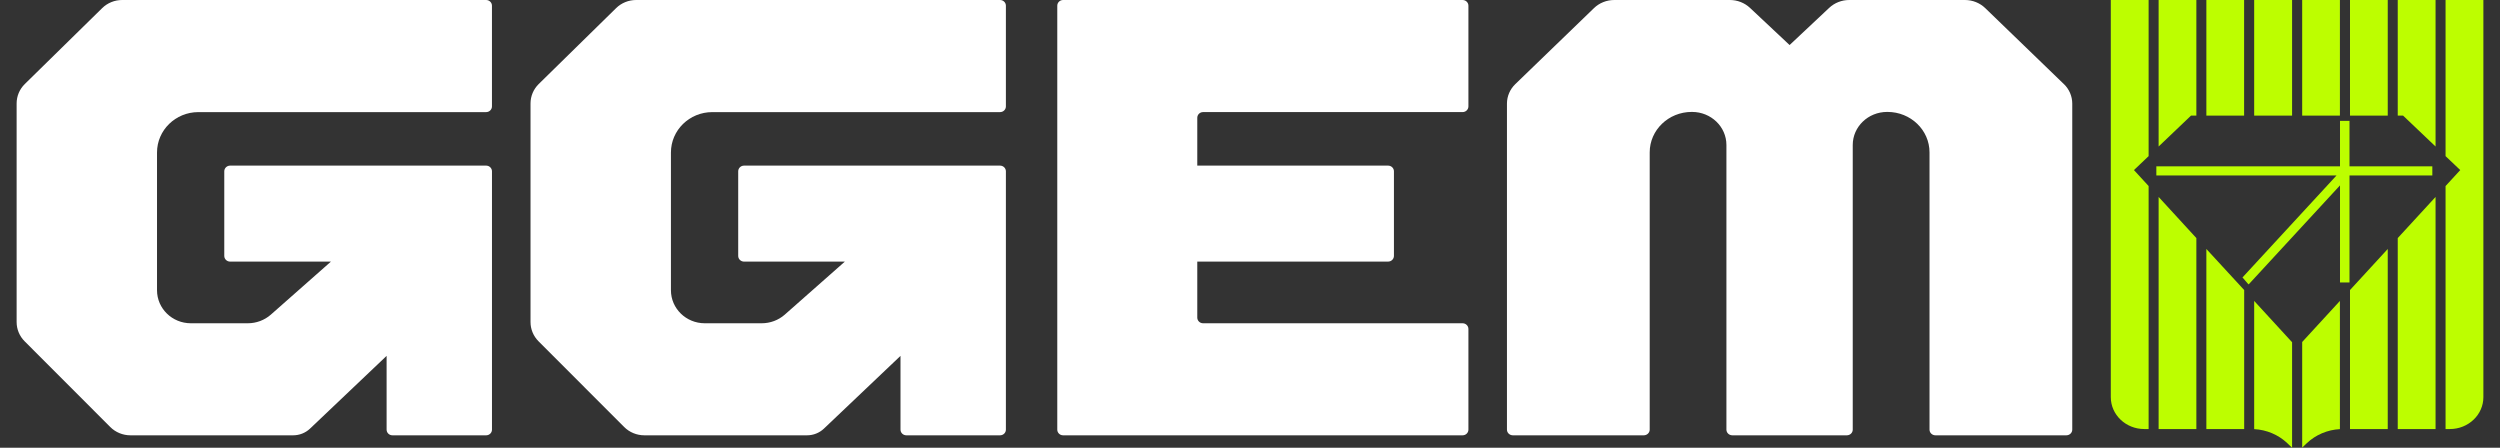
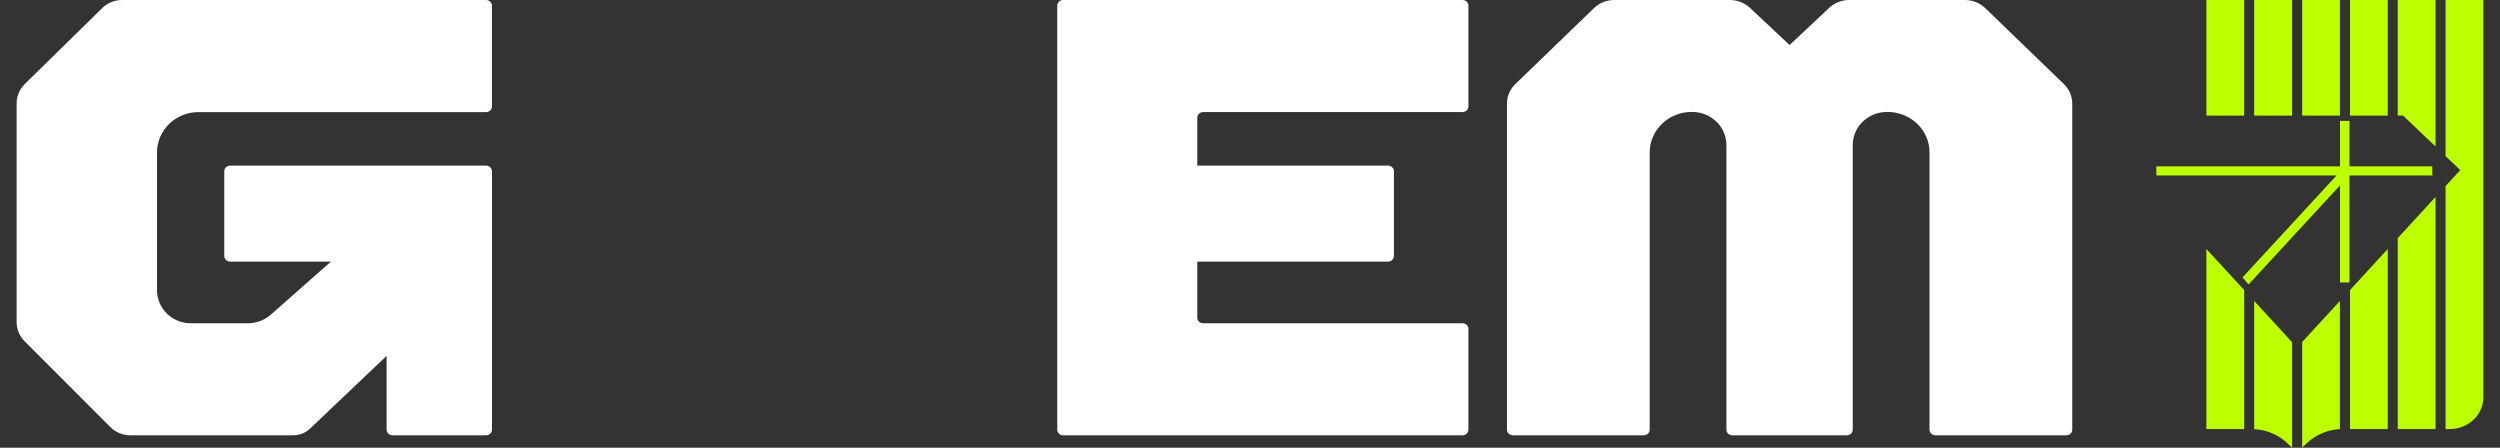
<svg xmlns="http://www.w3.org/2000/svg" width="134" height="24" viewBox="0 0 134 24" fill="none">
  <rect x="0" y="0" width="134" height="24" fill="#333333" stroke="none" />
-   <path d="M113.139 21.289C113.139 22.231 113.943 22.997 114.934 22.997L115.166 22.997L115.166 9.972L114.38 9.116L115.166 8.368L115.166 1.59384e-07L113.139 1.56557e-07L113.139 21.289Z" fill="#BDFE00" />
-   <path d="M117.725 6.197L117.725 1.62953e-07L115.702 1.60132e-07L115.702 7.853L117.438 6.197L117.725 6.197Z" fill="#BDFE00" />
-   <path d="M115.702 22.997L117.725 22.997L117.725 12.761L115.702 10.556L115.702 22.997Z" fill="#BDFE00" />
  <path d="M120.284 1.66522e-07L118.261 1.63701e-07L118.261 6.197L120.284 6.197L120.284 1.66522e-07Z" fill="#BDFE00" />
  <path d="M118.261 22.997L120.288 22.997L120.288 15.546L118.261 13.345L118.261 22.997Z" fill="#BDFE00" />
  <path d="M120.824 23.001C121.493 23.036 122.124 23.304 122.597 23.753L122.856 24L122.856 18.344L120.824 16.13L120.824 23.001Z" fill="#BDFE00" />
  <path d="M122.856 1.70109e-07L120.824 1.67276e-07L120.824 6.197L122.856 6.197L122.856 1.70109e-07Z" fill="#BDFE00" />
  <path d="M125.419 1.73685e-07L123.397 1.70864e-07L123.397 6.197L125.419 6.197L125.419 1.73685e-07Z" fill="#BDFE00" />
  <path d="M123.397 23.991L123.647 23.753C124.12 23.304 124.756 23.036 125.419 23.001L125.419 16.13L123.397 18.331L123.397 23.991Z" fill="#BDFE00" />
  <path d="M127.983 1.7726e-07L125.96 1.74439e-07L125.96 6.197L127.983 6.197L127.983 1.7726e-07Z" fill="#BDFE00" />
  <path d="M125.96 22.997L127.983 22.997L127.983 13.345L125.96 15.546L125.96 22.997Z" fill="#BDFE00" />
  <path d="M128.519 6.197L128.805 6.197L130.546 7.853L130.546 1.80835e-07L128.519 1.78008e-07L128.519 6.197Z" fill="#BDFE00" />
  <path d="M128.519 22.997L130.546 22.997L130.546 10.556L128.519 12.761L128.519 22.997Z" fill="#BDFE00" />
  <path d="M131.082 1.81583e-07L131.082 8.368L131.869 9.116L131.082 9.972L131.082 22.997L131.314 22.997C132.305 22.997 133.109 22.231 133.109 21.289L133.109 1.8441e-07L131.082 1.81583e-07Z" fill="#BDFE00" />
  <path d="M130.373 8.917L125.933 8.917L125.933 6.478L125.424 6.478L125.424 8.917L115.58 8.917L115.58 9.405L125.238 9.405L120.197 14.871C120.297 14.984 120.397 15.101 120.497 15.217L120.529 15.243L125.424 9.937L125.424 15.139L125.933 15.139L125.933 9.405L130.373 9.405L130.373 8.917Z" fill="#BDFE00" />
  <path d="M78.395 1.08098e-07L56.982 7.82327e-08C56.81 7.79928e-08 56.67 0.137 56.67 0.305L56.67 23.028C56.67 23.197 56.81 23.333 56.982 23.333L78.395 23.333C78.567 23.333 78.707 23.197 78.707 23.028L78.707 17.632C78.707 17.464 78.567 17.327 78.395 17.327L64.485 17.327C64.313 17.327 64.174 17.191 64.174 17.022L64.174 14.021L74.403 14.021C74.575 14.021 74.715 13.884 74.715 13.716L74.715 9.182C74.715 9.013 74.575 8.877 74.403 8.877L64.174 8.877L64.174 6.314C64.174 6.145 64.313 6.008 64.485 6.008L78.395 6.008C78.567 6.008 78.707 5.872 78.707 5.703L78.707 0.305C78.707 0.137 78.567 1.08338e-07 78.395 1.08098e-07Z" fill="white" />
  <path d="M26.058 3.51014e-08L6.549 7.89216e-09C6.147 7.33067e-09 5.76 0.156 5.476 0.436L1.332 4.501C1.049 4.778 0.891 5.153 0.891 5.544L0.891 17.262C0.891 17.648 1.044 18.018 1.321 18.294L5.91 22.888C6.195 23.173 6.585 23.333 6.993 23.333L15.712 23.333C16.05 23.333 16.372 23.205 16.615 22.976L20.722 19.075L20.722 23.028C20.722 23.197 20.862 23.333 21.034 23.333L26.058 23.333C26.23 23.333 26.37 23.197 26.37 23.028L26.37 9.182C26.37 9.014 26.23 8.877 26.058 8.877L12.334 8.877C12.161 8.877 12.021 9.014 12.021 9.182L12.021 13.717C12.021 13.885 12.161 14.022 12.334 14.022L17.738 14.022L14.518 16.864C14.179 17.162 13.738 17.327 13.282 17.327L10.229 17.327C9.227 17.327 8.416 16.535 8.416 15.557L8.416 8.174C8.416 6.978 9.408 6.009 10.634 6.009L26.056 6.009C26.229 6.009 26.369 5.872 26.369 5.704L26.369 0.305C26.369 0.137 26.229 3.53403e-08 26.056 3.50997e-08L26.058 3.51014e-08Z" fill="white" />
-   <path d="M53.606 7.35237e-08L34.096 4.63131e-08C33.694 4.57516e-08 33.307 0.156 33.023 0.436L28.878 4.501C28.595 4.778 28.436 5.153 28.436 5.544L28.436 17.262C28.436 17.648 28.59 18.018 28.866 18.294L33.456 22.888C33.741 23.173 34.131 23.333 34.539 23.333L43.257 23.333C43.595 23.333 43.917 23.205 44.16 22.976L48.267 19.075L48.267 23.028C48.267 23.197 48.407 23.333 48.58 23.333L53.603 23.333C53.776 23.333 53.916 23.197 53.916 23.028L53.916 9.182C53.916 9.014 53.776 8.877 53.603 8.877L39.88 8.877C39.708 8.877 39.568 9.014 39.568 9.182L39.568 13.717C39.568 13.885 39.708 14.022 39.88 14.022L45.284 14.022L42.064 16.864C41.725 17.162 41.284 17.327 40.828 17.327L37.775 17.327C36.773 17.327 35.962 16.535 35.962 15.557L35.962 8.174C35.962 6.978 36.954 6.009 38.18 6.009L53.603 6.009C53.776 6.009 53.916 5.872 53.916 5.704L53.916 0.305C53.916 0.137 53.776 7.37609e-08 53.603 7.35202e-08L53.606 7.35237e-08Z" fill="white" />
  <path d="M110.623 4.507L106.41 0.436C106.12 0.156 105.729 1.46222e-07 105.32 1.45651e-07L99.12 1.37005e-07C98.719 1.36444e-07 98.334 0.15 98.046 0.42L95.922 2.414L93.797 0.42C93.51 0.152 93.124 1.28642e-07 92.723 1.28082e-07L86.526 1.19439e-07C86.117 1.18868e-07 85.724 0.156 85.436 0.436L81.222 4.507C80.934 4.784 80.773 5.16 80.773 5.551L80.773 23.028C80.773 23.197 80.915 23.333 81.091 23.333L88.106 23.333C88.281 23.333 88.424 23.197 88.424 23.028L88.424 8.167C88.424 6.971 89.431 6 90.675 5.999L90.693 5.999C91.711 5.999 92.536 6.792 92.536 7.771L92.536 23.028C92.536 23.197 92.678 23.333 92.854 23.333L98.99 23.333C99.165 23.333 99.307 23.197 99.307 23.028L99.307 7.771C99.307 6.792 100.132 5.999 101.15 5.999L101.168 5.999C102.413 5.999 103.422 6.97 103.422 8.167L103.422 23.028C103.422 23.197 103.565 23.333 103.74 23.333L110.755 23.333C110.931 23.333 111.073 23.197 111.073 23.028L111.073 5.551C111.073 5.16 110.912 4.784 110.626 4.507L110.623 4.507Z" fill="white" />
</svg>